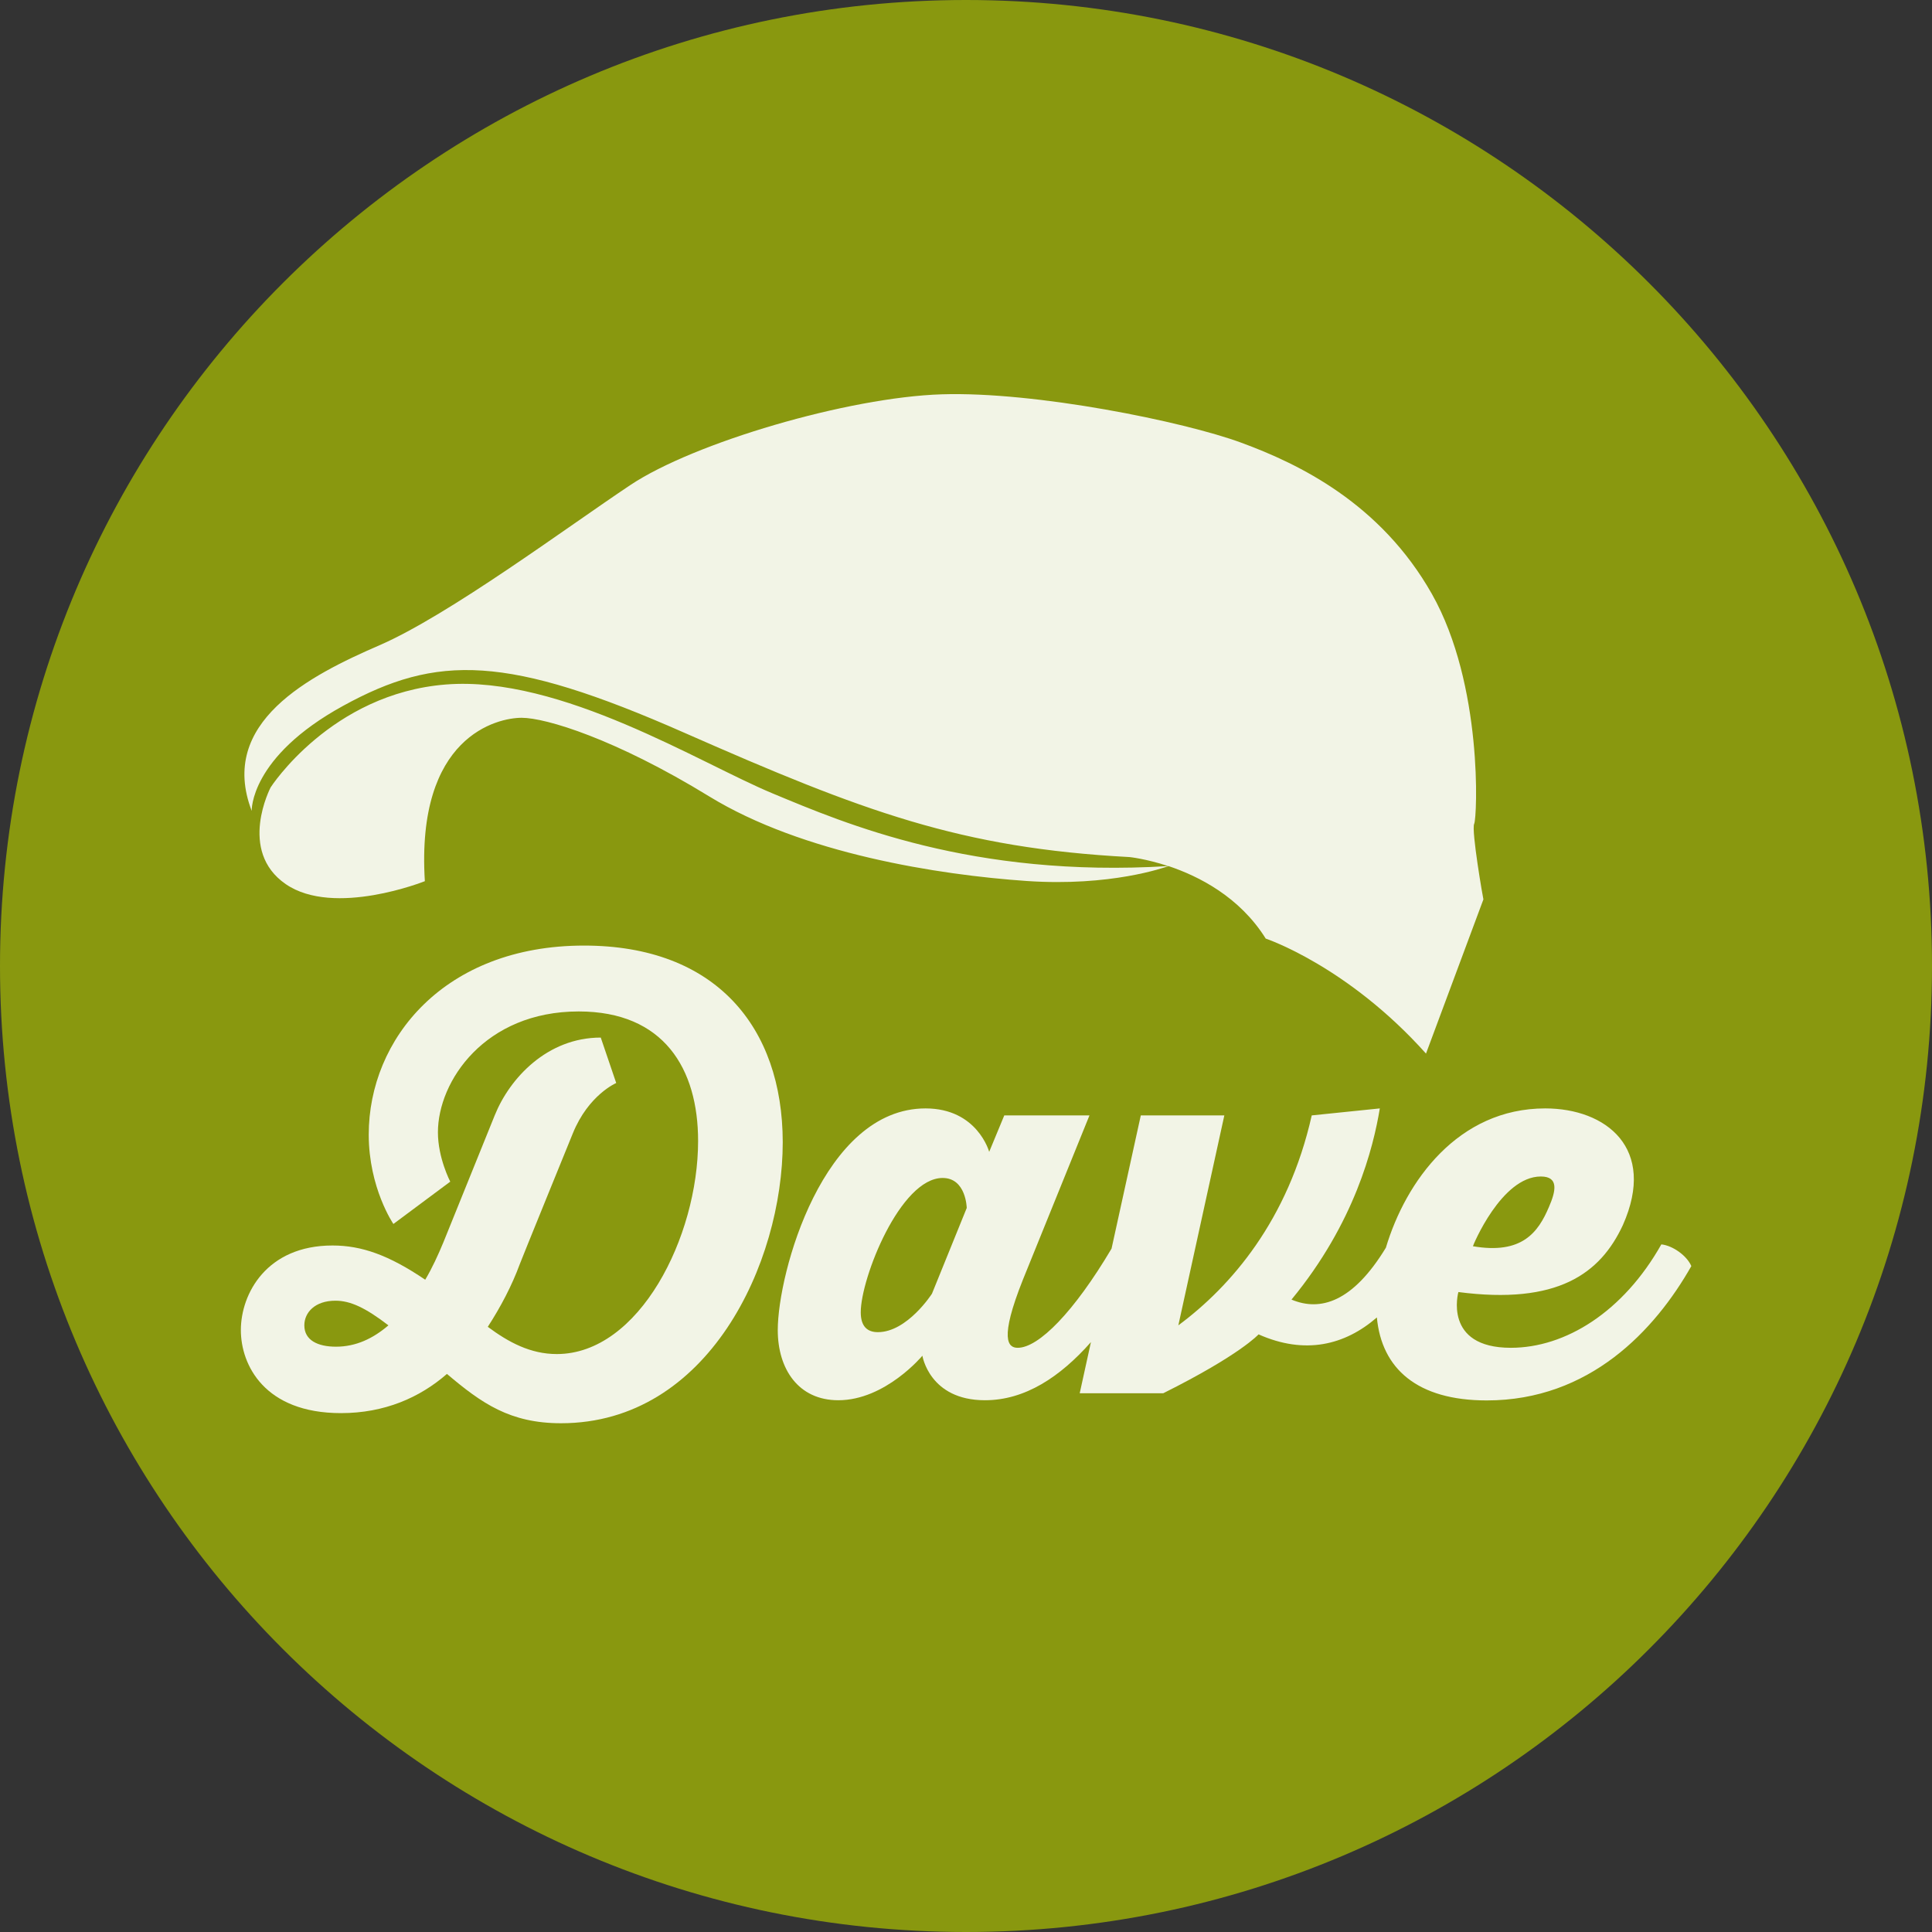
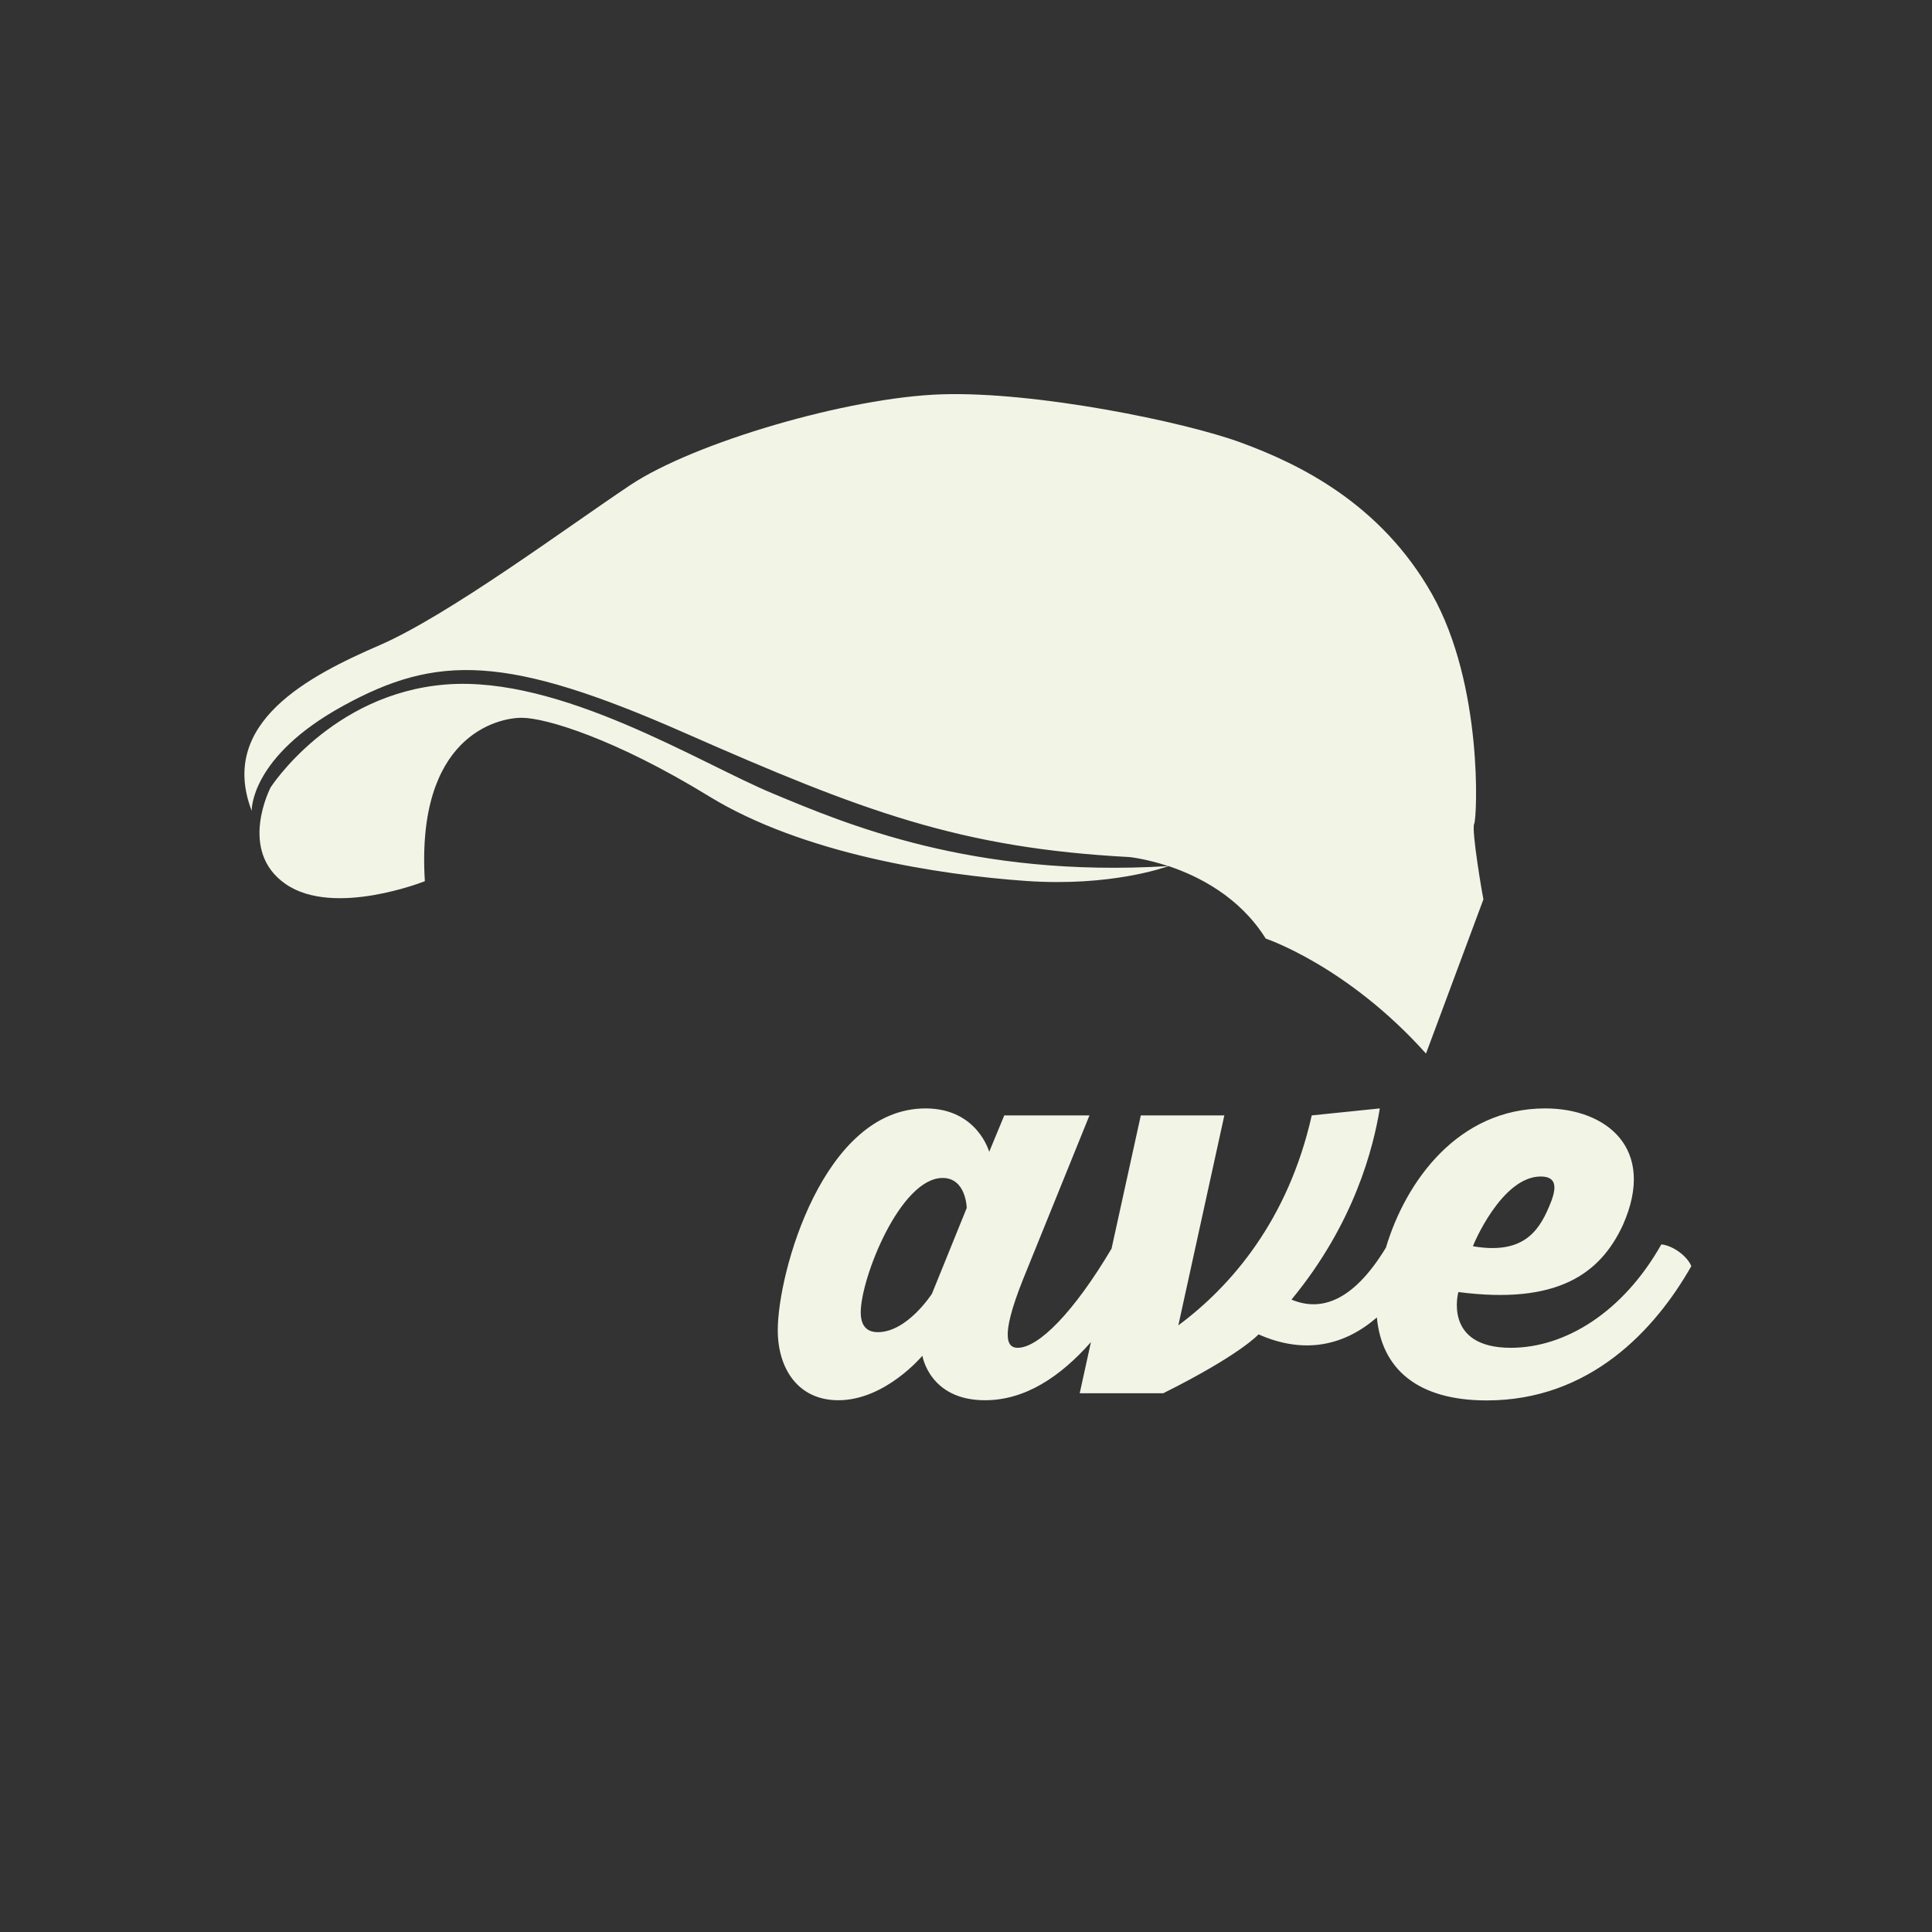
<svg xmlns="http://www.w3.org/2000/svg" version="1.1" id="Layer_1" x="0px" y="0px" viewBox="0 0 105 105" style="enable-background:new 0 0 105 105;" xml:space="preserve">
  <rect x="0" y="0" width="105" height="105" fill="#333333" stroke="none" />
  <style type="text/css">
	.st0{fill:#89980F;}
	.st1{fill:#F2F4E6;}
</style>
  <g>
-     <path class="st0" d="M52.5,105c28.99,0,52.5-23.5,52.5-52.5C105,23.51,81.49,0,52.5,0C23.5,0,0,23.51,0,52.5   C0,81.5,23.5,105,52.5,105" />
-   </g>
+     </g>
  <g>
    <path class="st1" d="M80.12,44.77c0.16-0.33,0.49-7.56-2.3-12.49c-2.79-4.93-7.23-7.07-10.36-8.22   c-3.12-1.15-11.18-2.79-16.27-2.63c-5.1,0.16-13.48,2.63-16.93,4.93c-3.45,2.3-9.86,7.07-13.64,8.71c-3.78,1.64-8.79,4.19-6.94,9   c0,0-0.12-2.92,4.97-5.71c5.1-2.8,8.88-2.8,18.58,1.48c9.7,4.27,14.96,6.25,24.16,6.74c0,0,0.89,0.09,2.1,0.49   c-10.66,0.65-17.56-2.31-21.5-3.95c-3.95-1.64-11.51-6.41-17.75-5.92c-6.25,0.49-9.53,5.59-9.53,5.59s-1.81,3.45,0.82,5.26   c2.63,1.81,7.56-0.16,7.56-0.16c-0.49-7.89,3.95-8.88,5.26-8.88c1.32,0,5.1,1.15,10.19,4.27c5.09,3.12,12.49,4.27,17.26,4.6   c4.56,0.31,7.47-0.73,7.71-0.81c1.64,0.55,3.86,1.67,5.28,3.94c0,0,4.44,1.48,8.71,6.25l3.12-8.38   C80.61,48.88,79.95,45.1,80.12,44.77" />
  </g>
  <g>
-     <path class="st1" d="M18.26,73.19c-0.99,0-1.72-0.35-1.72-1.16c0-0.7,0.58-1.34,1.69-1.34c0.81,0,1.63,0.38,2.88,1.34   C20.27,72.75,19.34,73.19,18.26,73.19 M31.74,51.39c-7.6,0-11.7,5.09-11.7,10.27c0,2.91,1.34,4.86,1.34,4.86l3.09-2.3   c0,0-0.67-1.28-0.67-2.68c0-2.79,2.56-6.57,7.65-6.57c4.63,0,6.49,3.11,6.49,7.04c0,5.21-3.2,11.58-7.68,11.58   c-1.43,0-2.62-0.64-3.75-1.48c0.7-1.08,1.31-2.24,1.74-3.41c0-0.03,2.88-7.1,2.88-7.1c0.85-2.1,2.36-2.74,2.36-2.74l-0.84-2.47   c-2.91,0-4.95,2.21-5.76,4.22l-2.79,6.9c-0.29,0.7-0.61,1.4-0.99,2.04c-1.98-1.34-3.46-1.86-5.04-1.86c-3.58,0-4.98,2.62-4.98,4.6   c0,1.89,1.28,4.51,5.44,4.51c2.36,0,4.28-0.84,5.76-2.13c1.89,1.6,3.43,2.68,6.2,2.68c8,0,12.05-8.7,12.05-15.28   C42.53,55.82,38.9,51.39,31.74,51.39" />
-   </g>
+     </g>
  <g>
    <path class="st1" d="M50.65,70.31c0,0-1.34,2.09-2.94,2.09c-0.58,0-0.93-0.32-0.93-1.08c0-1.86,2.15-7.3,4.45-7.3   c1.28,0,1.31,1.63,1.31,1.63L50.65,70.31z M83.74,63.94c0.99,0,0.82,0.79,0.44,1.66c-0.58,1.37-1.46,2.59-4.13,2.13   C80.04,67.72,81.59,63.94,83.74,63.94 M90.29,67.63c-2.07,3.67-5.21,5.62-8.18,5.62c-3.7,0-2.85-3.03-2.85-3.03   c5.38,0.7,7.71-0.99,8.94-3.64c1.86-4.19-0.93-6.34-4.22-6.34c-4.74,0-7.58,3.96-8.66,7.57c-1.8,2.96-3.56,3.48-5.13,2.82   c3.43-4.16,4.45-8.26,4.8-10.39l-3.7,0.38c-1.28,5.7-4.39,9.29-7.25,11.41l2.5-11.41H62l-1.59,7.24c-2.04,3.44-3.96,5.39-5.1,5.39   c-0.52,0-1.02-0.44,0.29-3.72l3.61-8.91h-4.63l-0.82,1.98c0,0-0.64-2.36-3.46-2.36c-5.56,0-8.03,8.93-8.03,12.05   c0,2.1,1.11,3.81,3.29,3.81c2.56,0,4.57-2.42,4.57-2.42s0.38,2.42,3.4,2.42c2.18,0,4.09-1.27,5.76-3.16l-0.61,2.78h4.54   c4.19-2.09,5.18-3.2,5.18-3.2c2.52,1.12,4.69,0.59,6.43-0.92c0.26,2.79,2.2,4.51,5.97,4.51c5.59,0,9.14-3.81,11.12-7.3   C91.68,68.24,90.9,67.69,90.29,67.63" />
  </g>
</svg>